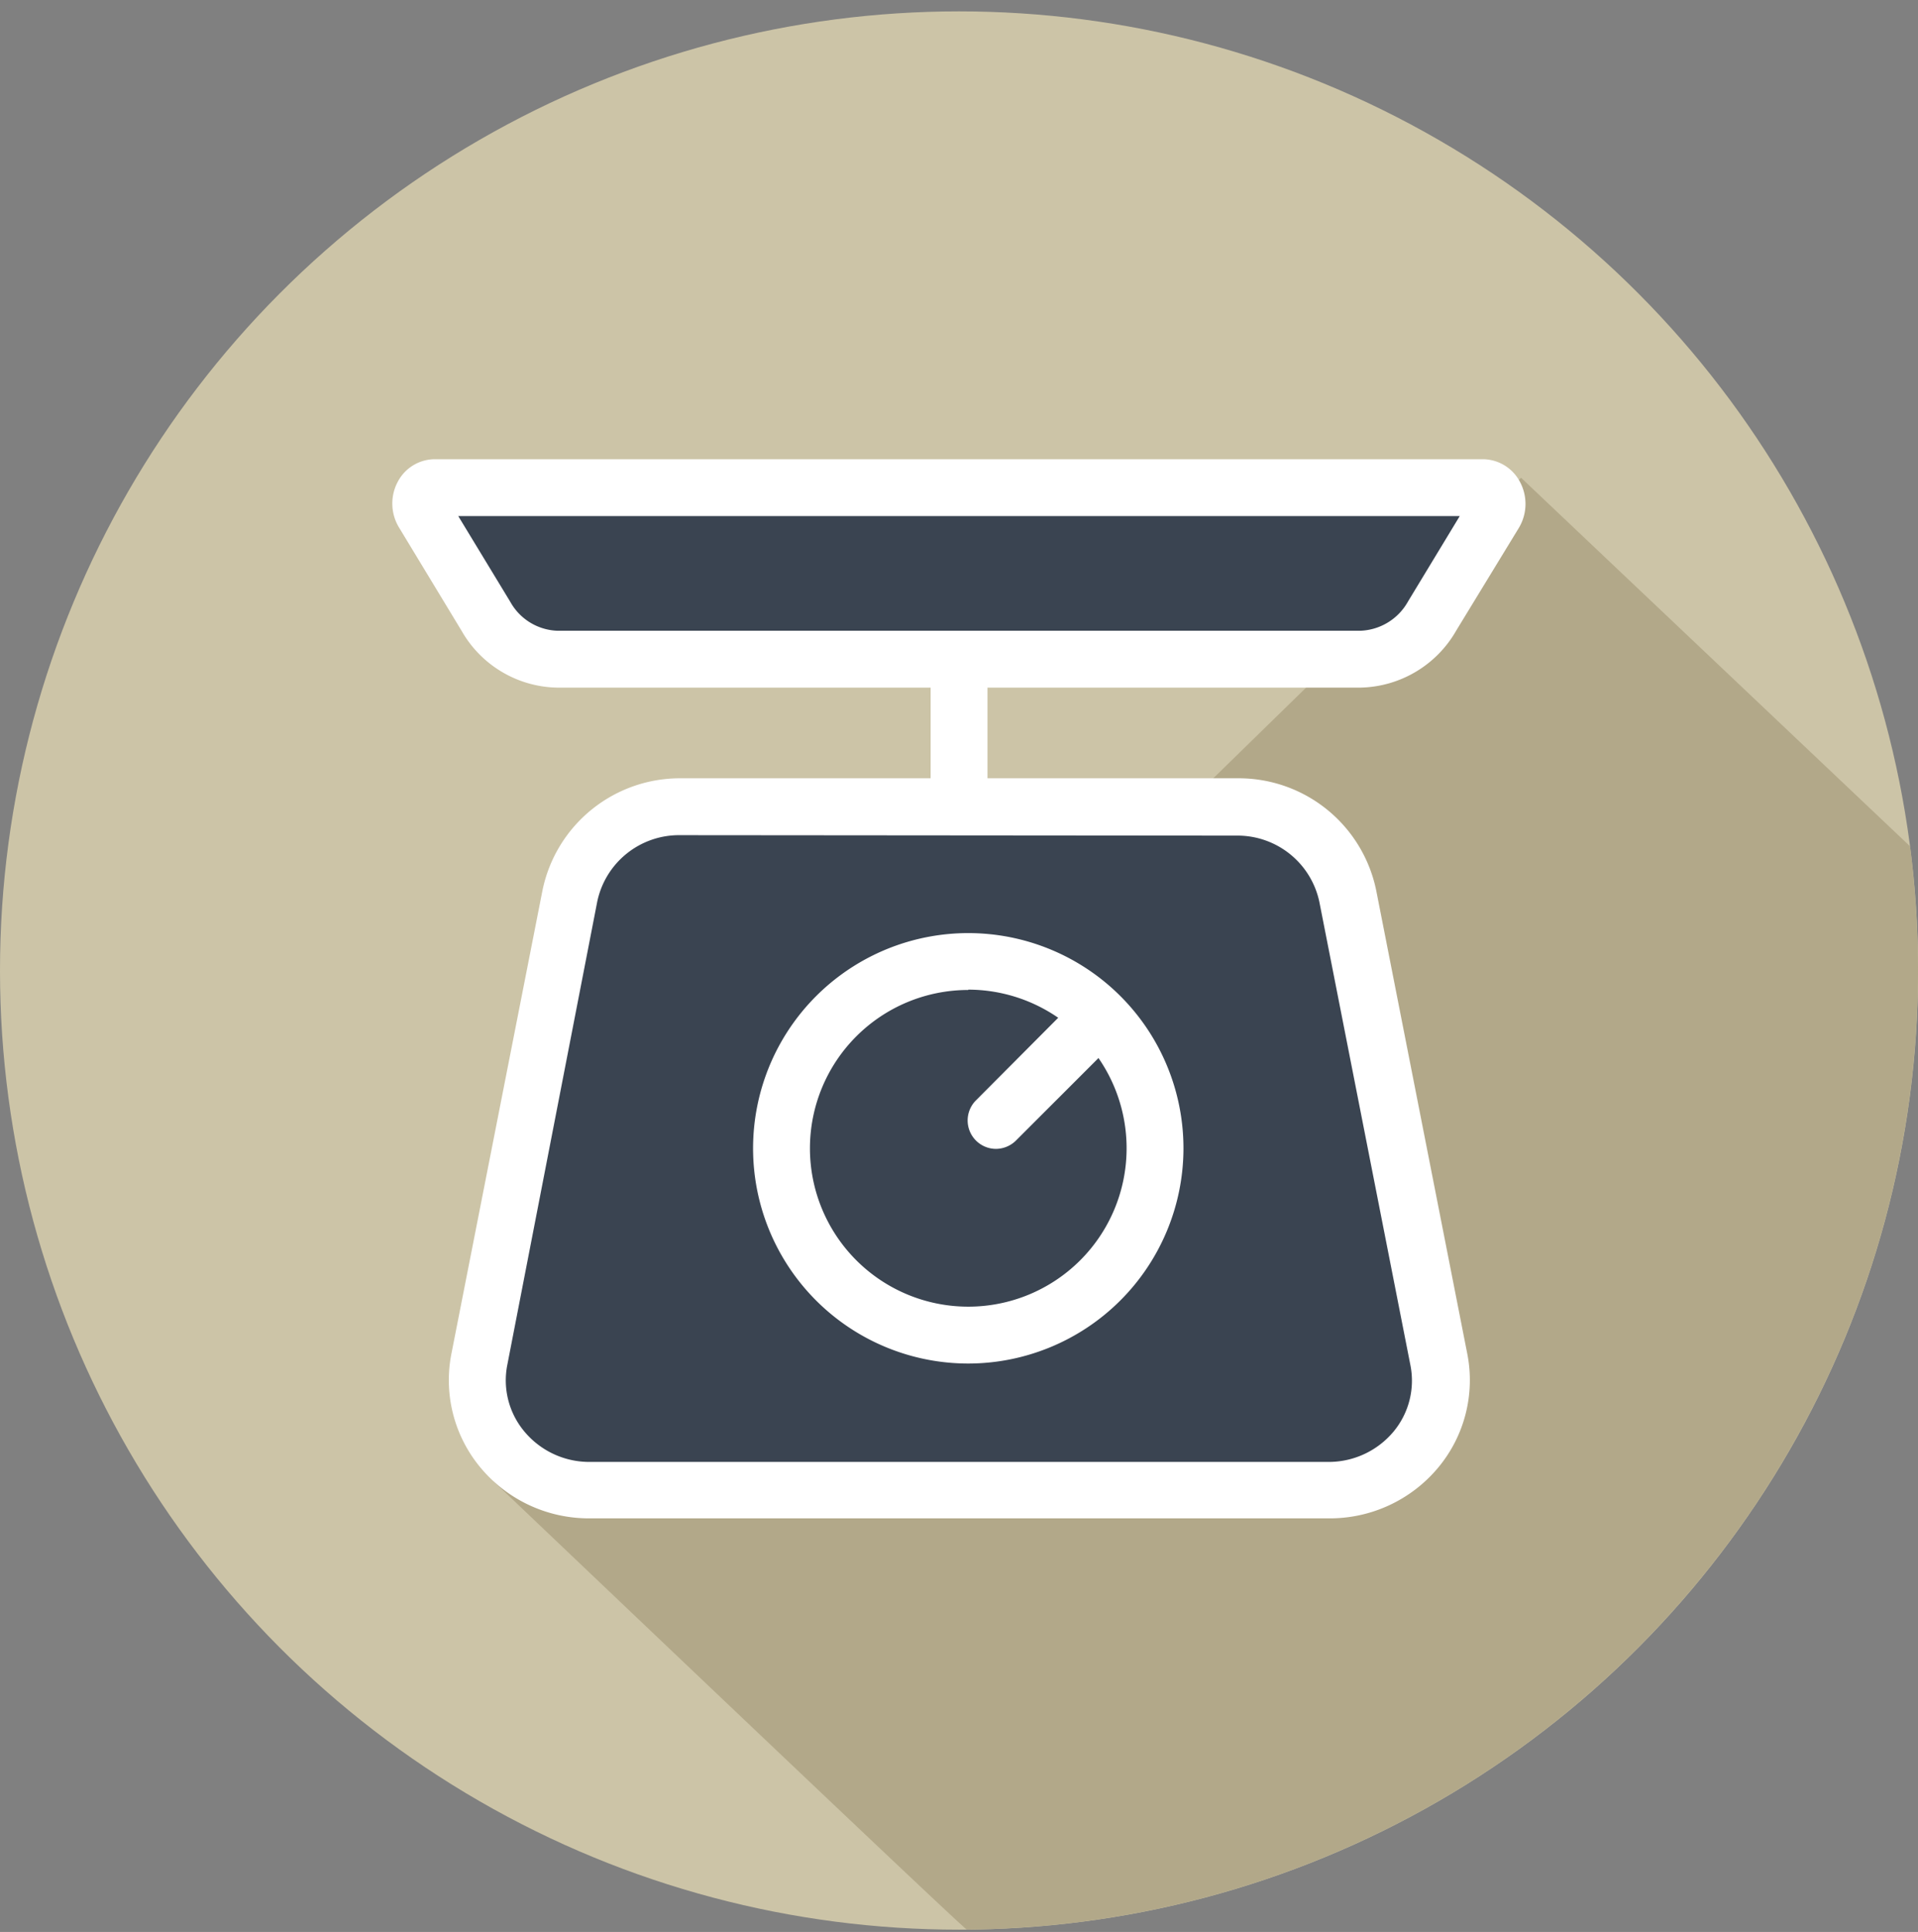
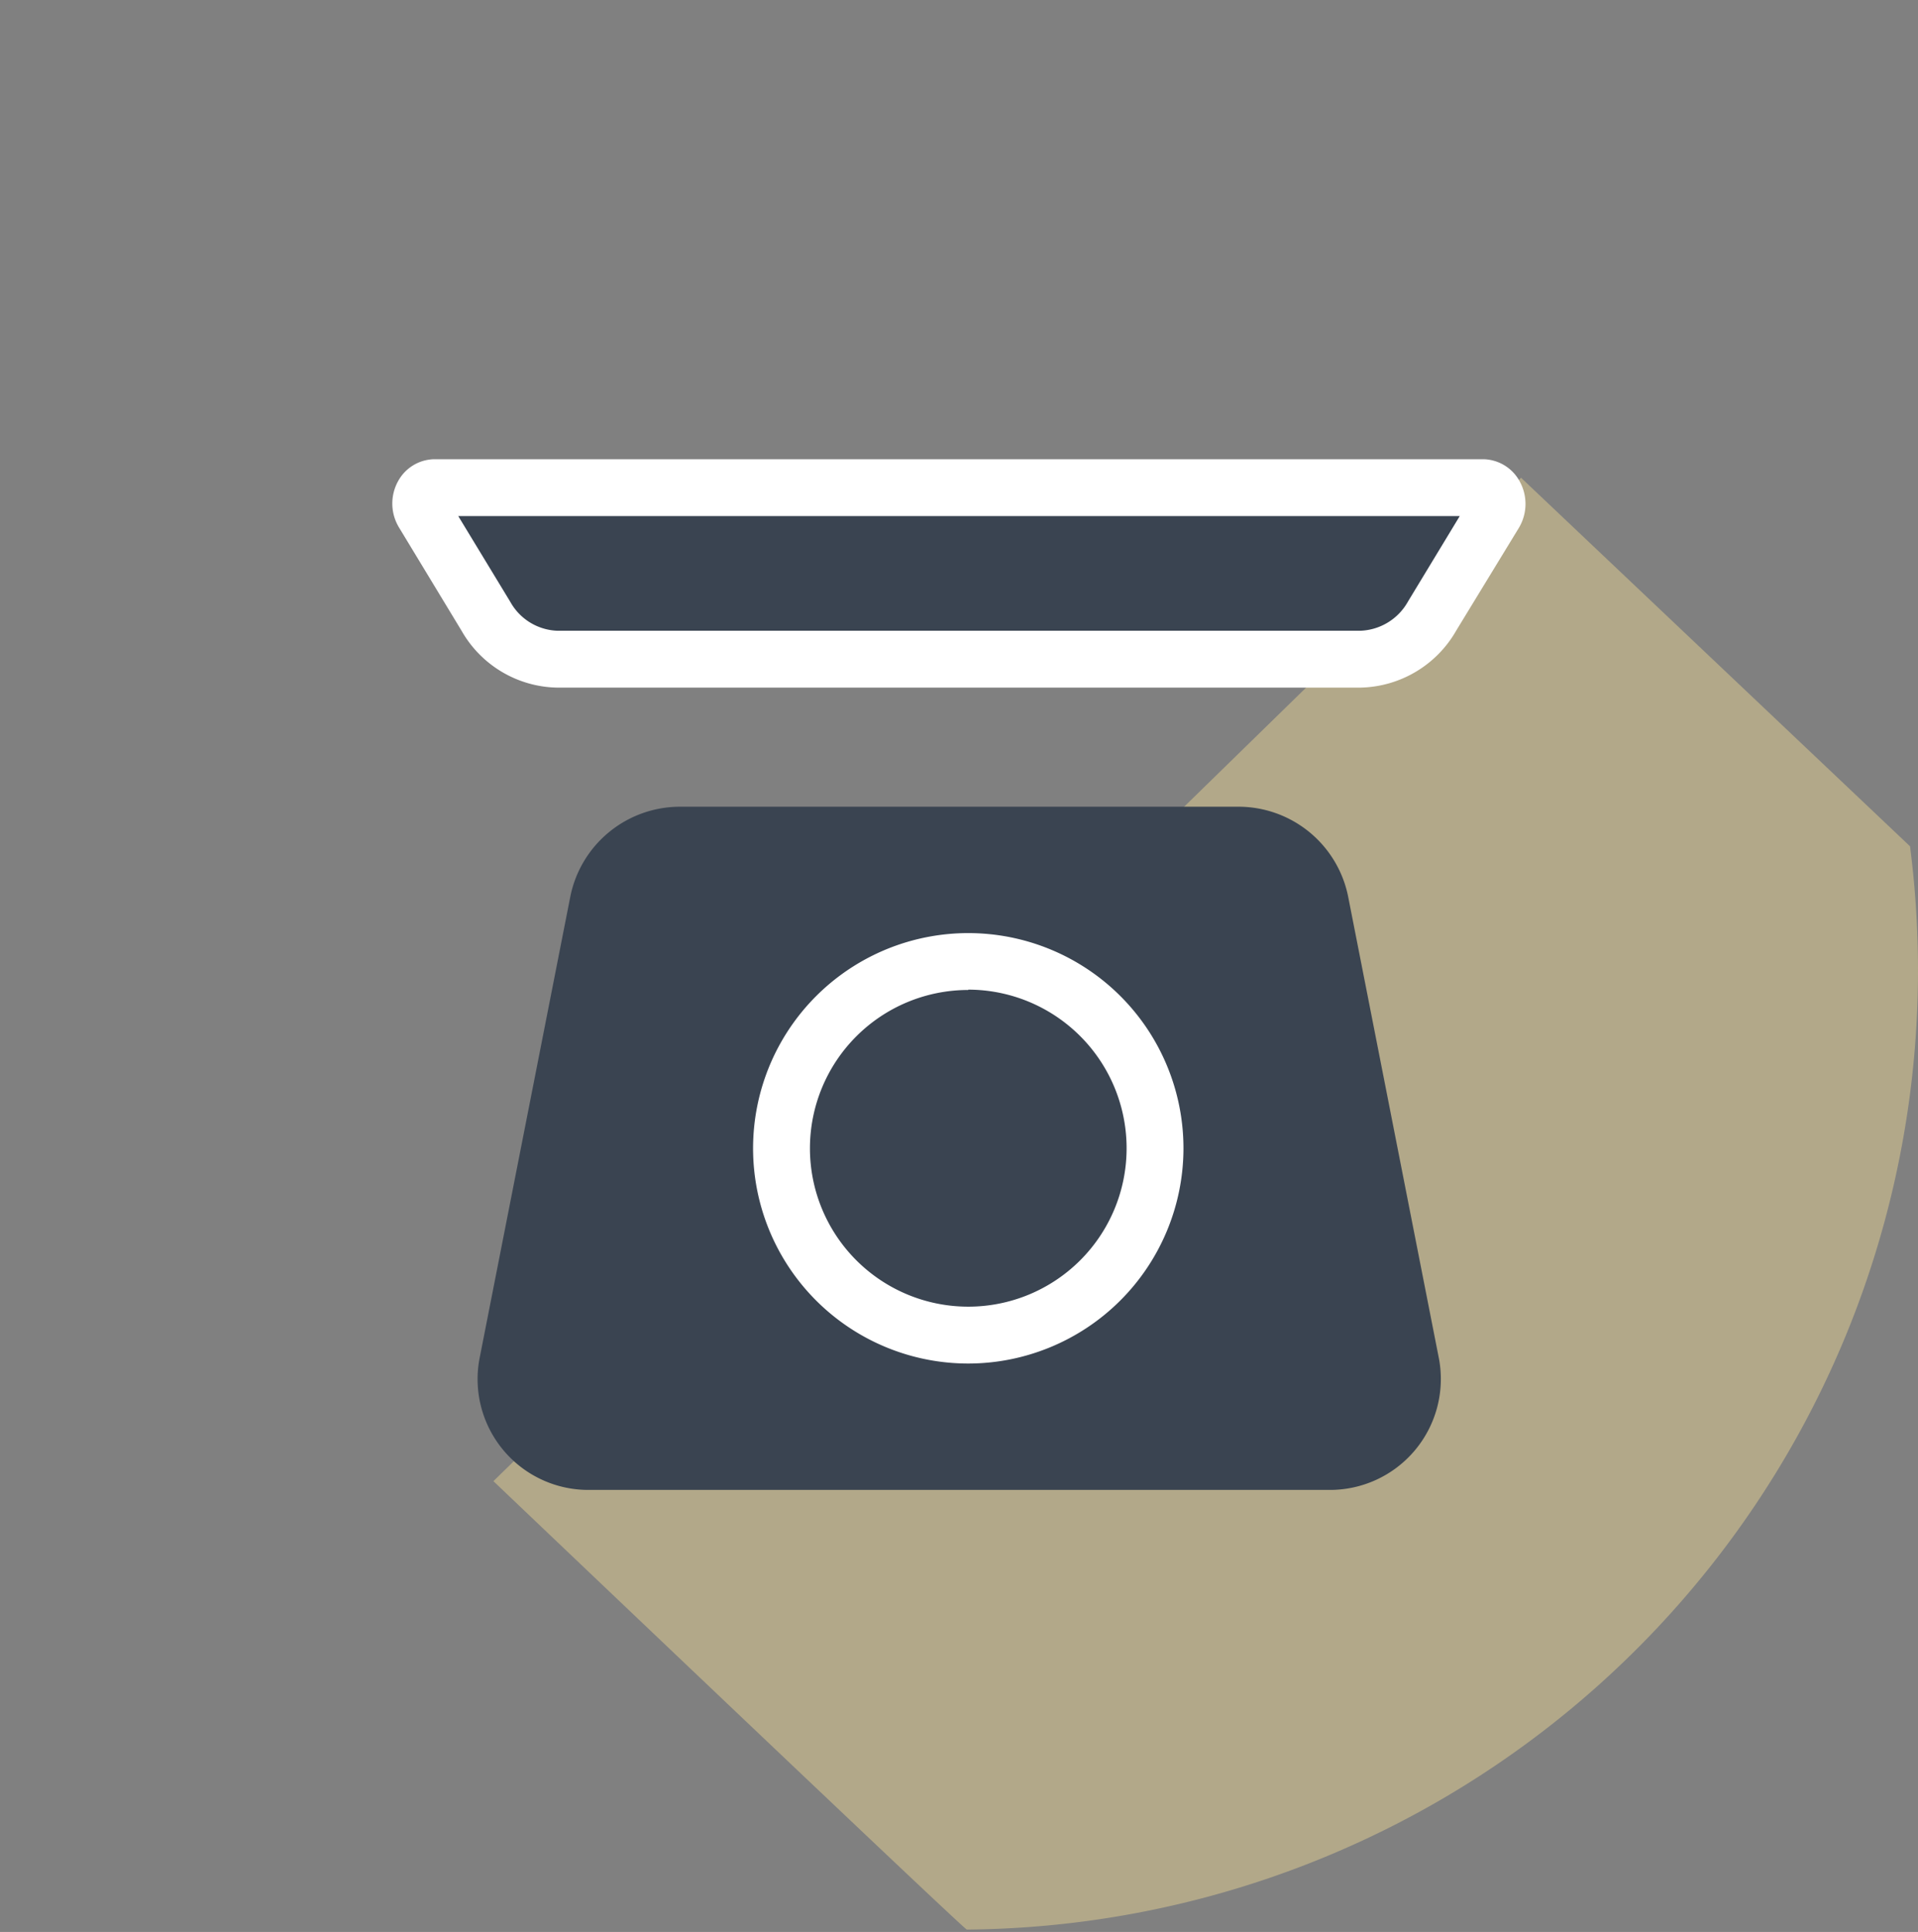
<svg xmlns="http://www.w3.org/2000/svg" id="Layer_1" data-name="Layer 1" viewBox="0 0 168.63 169.84">
  <rect x="0" y="0" width="168.63" height="169.84" fill="#808080" stroke="none" />
  <defs>
    <style>.cls-1{fill:#ccc4a7;}.cls-2{fill:#b2a889;}.cls-3{fill:#3a4451;}.cls-4{fill:#fff;}</style>
  </defs>
  <title>21415 - Continental - Listing icons</title>
-   <circle class="cls-1" cx="84.32" cy="85.32" r="84.32" />
  <path class="cls-2" d="M43.38,130.21,133.73,42l34.2,32.4a86,86,0,0,1,.7,10.95A84.32,84.32,0,0,1,85,169.63C84.76,169.63,43.38,130.21,43.38,130.21Z" />
  <path class="cls-3" d="M59.81,70.92h49a9.84,9.84,0,0,1,9.71,7.86l8,40.7a9.75,9.75,0,0,1-9.72,11.5H51.86a9.74,9.74,0,0,1-9.71-11.5l8-40.7A9.84,9.84,0,0,1,59.81,70.92Z" />
-   <path class="cls-4" d="M116.77,133.48H51.86A12.4,12.4,0,0,1,42.23,129a12,12,0,0,1-2.54-10l8-40.7a12.34,12.34,0,0,1,12.16-9.88h49A12.34,12.34,0,0,1,121,78.3l8,40.7a12,12,0,0,1-2.54,10A12.4,12.4,0,0,1,116.77,133.48Zm-57-60.06a7.35,7.35,0,0,0-7.26,5.84L44.6,120a7,7,0,0,0,1.49,5.83,7.43,7.43,0,0,0,5.77,2.69h64.91a7.43,7.43,0,0,0,5.77-2.69A7,7,0,0,0,124,120l-8-40.7a7.35,7.35,0,0,0-7.26-5.84Z" />
  <path class="cls-3" d="M125.93,54.17l5.48-9.05a1.45,1.45,0,0,0-1-2.25H38.26a1.45,1.45,0,0,0-1,2.25l5.5,9.08A7.4,7.4,0,0,0,49,58h70.6A7.47,7.47,0,0,0,125.93,54.17Z" />
  <path class="cls-4" d="M119.6,60.45H49a9.88,9.88,0,0,1-8.42-5l-5.5-9.08A4.06,4.06,0,0,1,35,42.3a3.69,3.69,0,0,1,3.24-1.93h92.12a3.71,3.71,0,0,1,3.24,1.93,4.1,4.1,0,0,1-.07,4.12l-5.49,9A9.93,9.93,0,0,1,119.6,60.45ZM40.29,45.37l4.57,7.53A4.94,4.94,0,0,0,49,55.45h70.6a5,5,0,0,0,4.19-2.57l4.55-7.51Z" />
  <path class="cls-4" d="M85.13,119.87A18.92,18.92,0,1,1,104.05,101,18.94,18.94,0,0,1,85.13,119.87Zm0-32.84A13.92,13.92,0,1,0,99.05,101,13.94,13.94,0,0,0,85.13,87Z" />
-   <rect class="cls-4" x="81.82" y="57.95" width="5" height="12.96" />
-   <path class="cls-4" d="M87.58,101a2.5,2.5,0,0,1-1.77-4.27L93,89.51a2.5,2.5,0,0,1,3.54,3.54l-7.22,7.22A2.53,2.53,0,0,1,87.58,101Z" />
</svg>